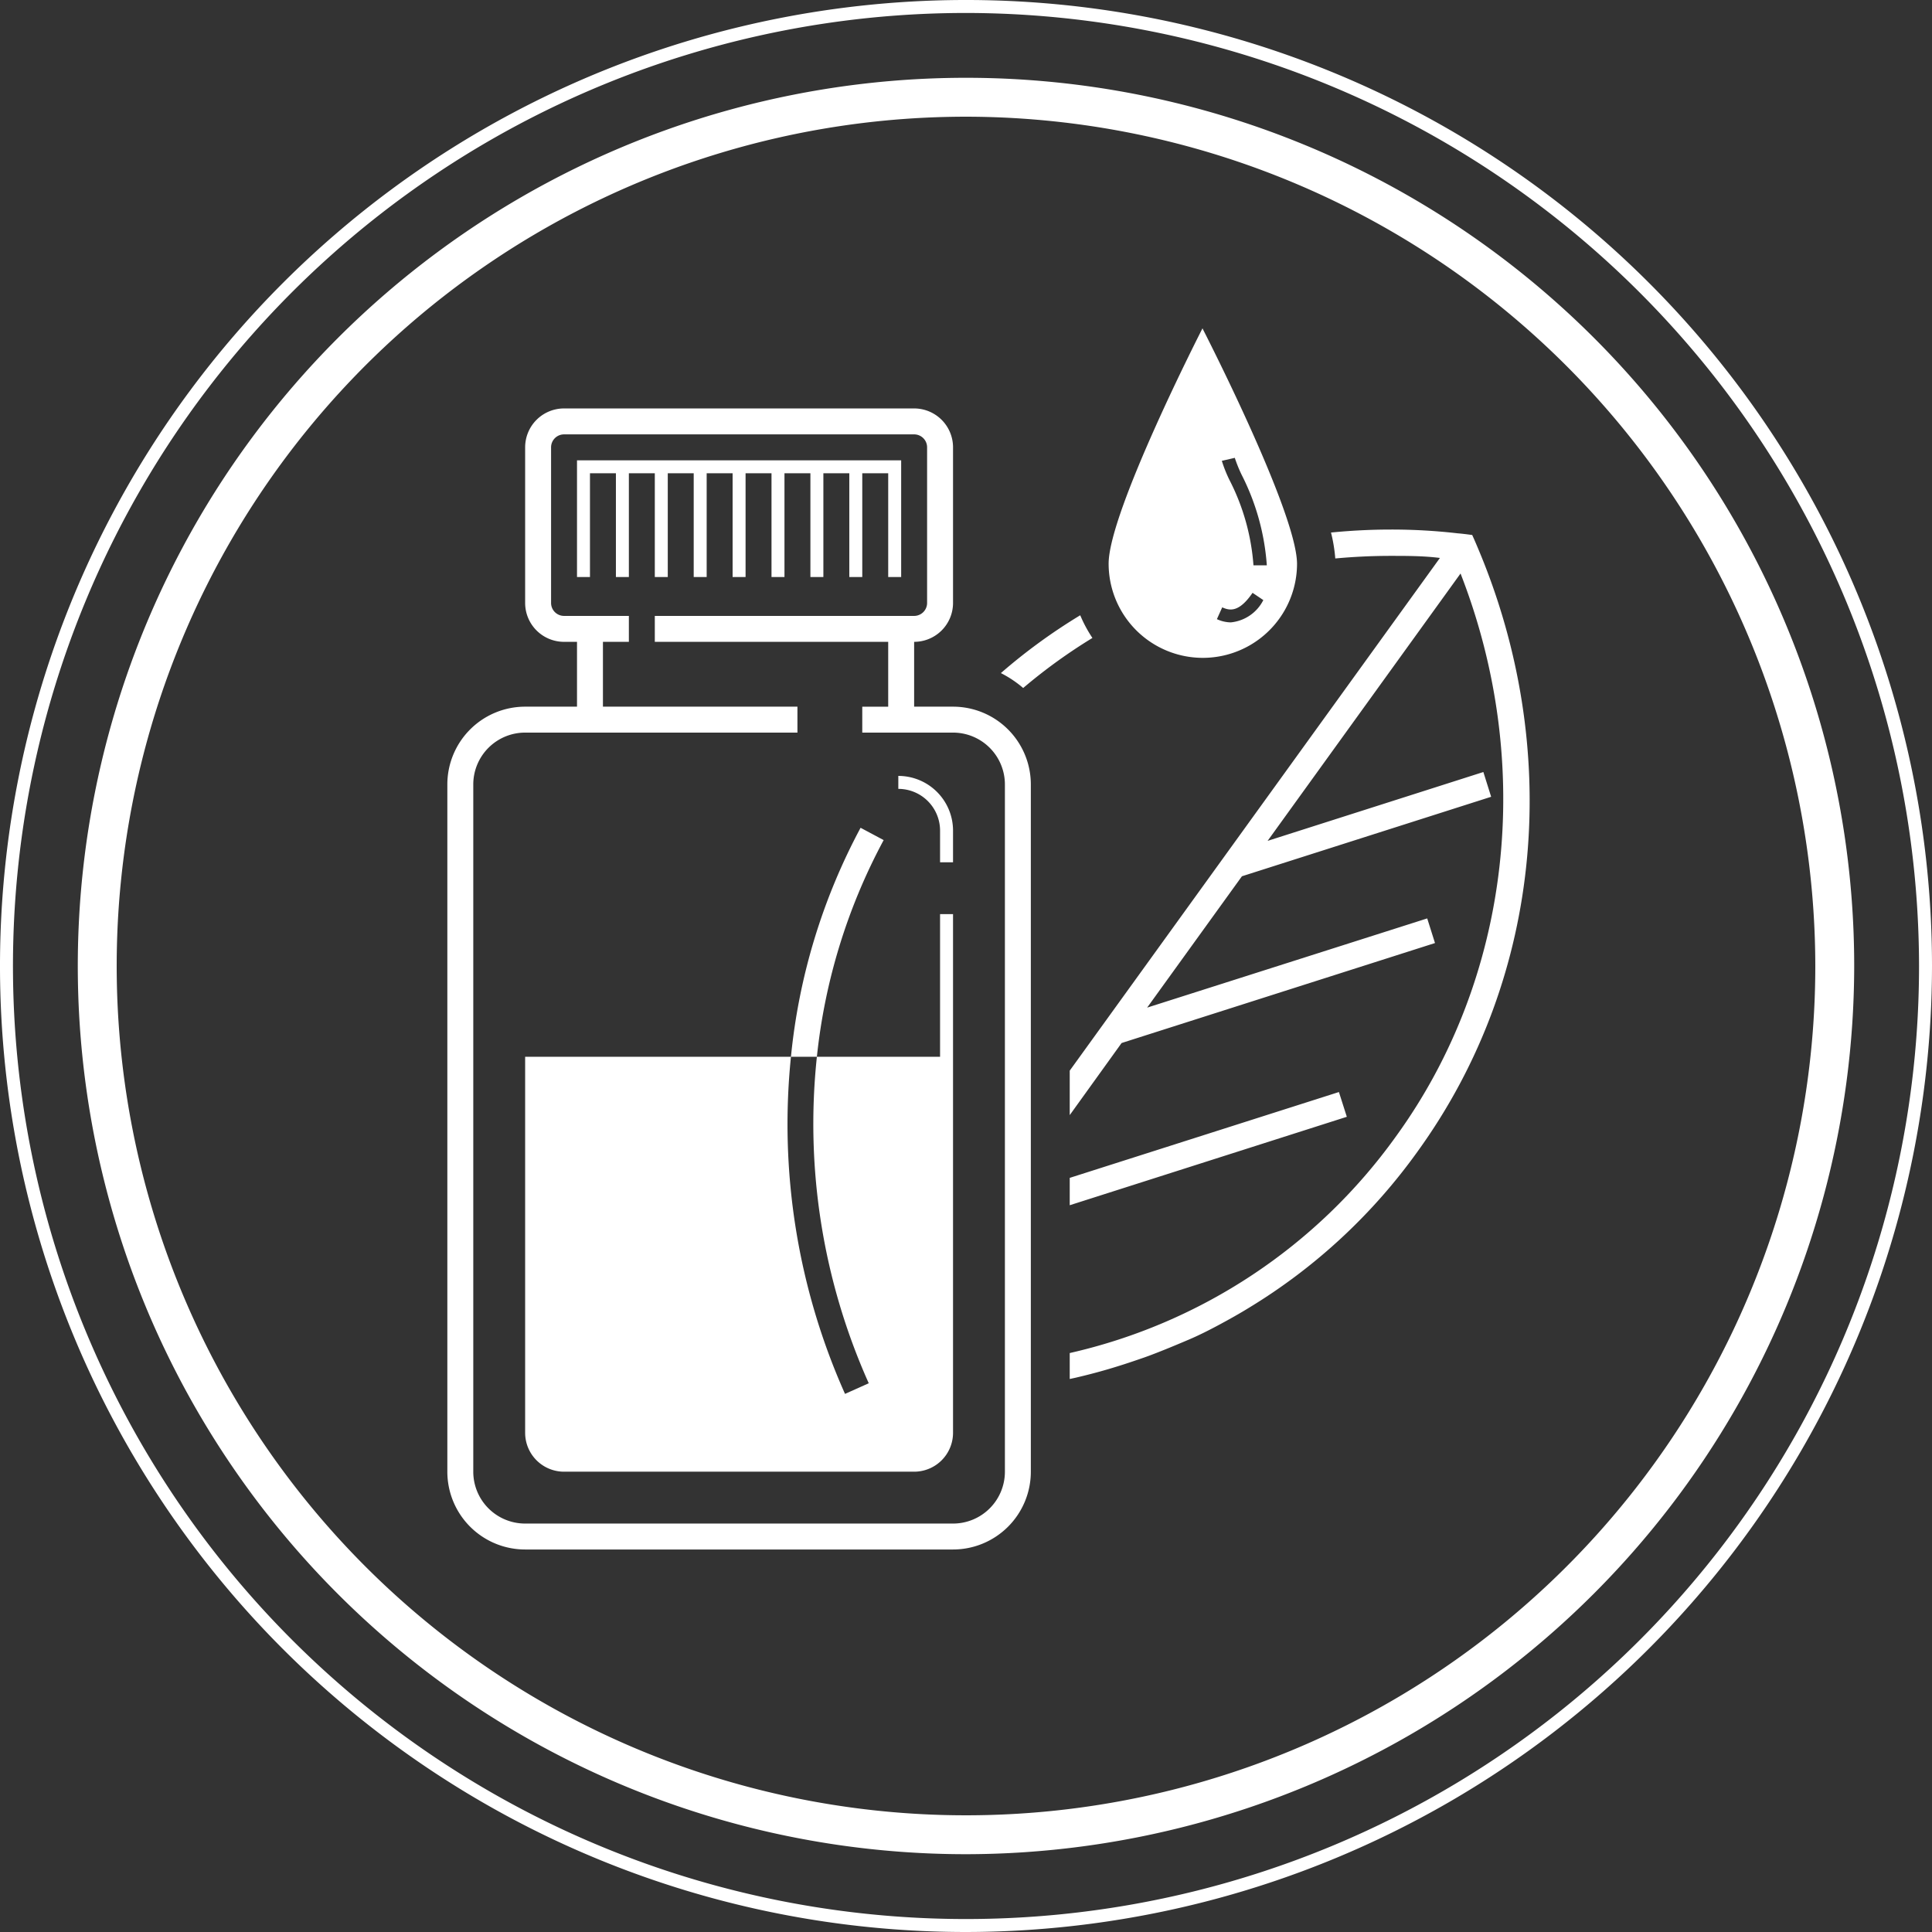
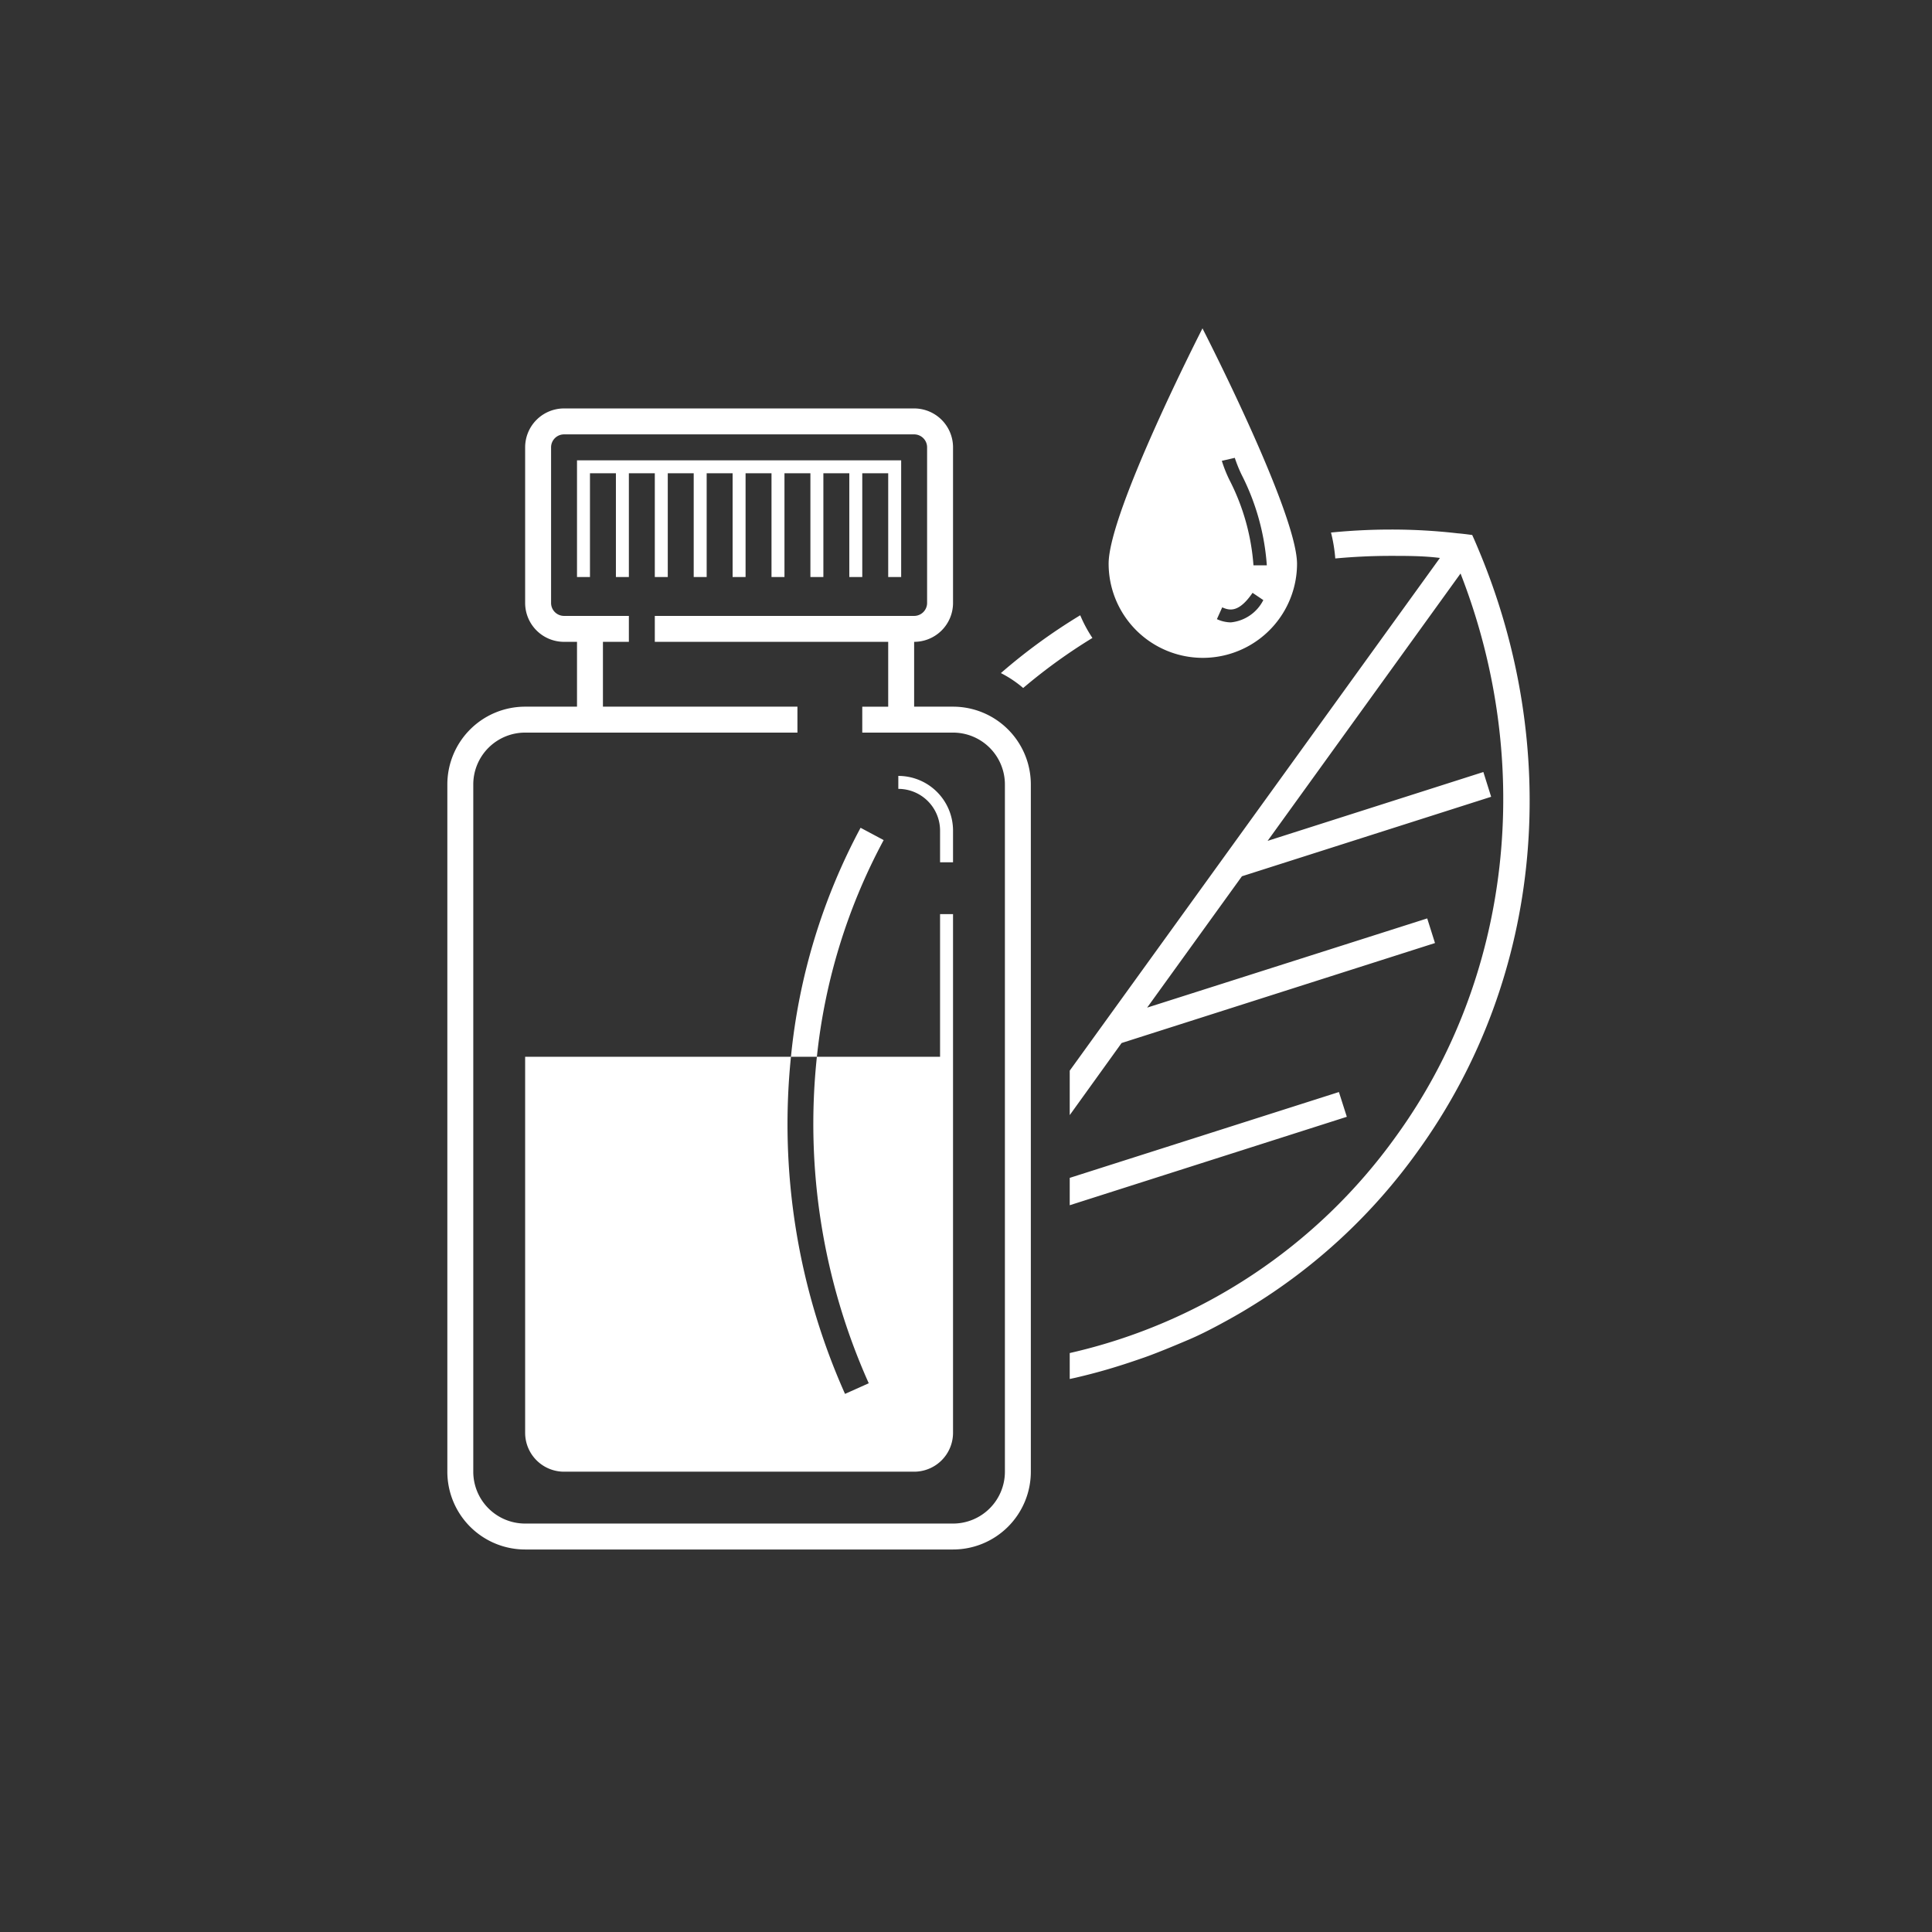
<svg xmlns="http://www.w3.org/2000/svg" viewBox="0 0 149 149">
  <rect x="0" y="0" width="149" height="149" fill="#333333" stroke="none" />
  <defs>
    <style>.cls-1{fill:#fff;}</style>
  </defs>
  <title>Asset 20</title>
  <g id="Layer_2" data-name="Layer 2">
    <g id="Layer_4" data-name="Layer 4">
-       <path class="cls-1" d="M74.5,149A74.5,74.5,0,1,1,149,74.5,74.58,74.58,0,0,1,74.5,149Zm0-148A73.5,73.5,0,1,0,148,74.5,73.58,73.58,0,0,0,74.5,1Zm0,142A68.5,68.5,0,1,1,143,74.5,68.58,68.58,0,0,1,74.5,143Zm0-134A65.5,65.5,0,1,0,140,74.5,65.57,65.57,0,0,0,74.5,9Z" />
      <path class="cls-1" d="M103.87,86.13,82.5,92.95V90.84l20.76-6.62ZM83.31,47.45a44.31,44.31,0,0,0-6.12,4.46,8.61,8.61,0,0,1,1.72,1.15,42.39,42.39,0,0,1,5.34-3.86A10.26,10.26,0,0,1,83.31,47.45ZM114,42.32h0c-.15-.36-.3-.71-.46-1.06h0c-.38-.05-.76-.1-1.13-.13a44.53,44.53,0,0,0-5.15-.29c-1.54,0-3.08.08-4.61.23a12.09,12.09,0,0,1,.33,2c1.41-.13,2.83-.2,4.27-.2,1.26,0,2.54,0,3.8.16L82.5,82.57V86l4-5.56,24.17-7.71-.6-1.9-21.6,6.88,7.31-10.13L115,61.45l-.6-1.91L97.76,64.85l14.88-20.62c5.74,14.71,3.92,31.16-5,43.44A42.53,42.53,0,0,1,82.5,104.35v2l.42-.09c.86-.2,1.71-.42,2.56-.67h0c.85-.25,1.68-.52,2.51-.81.42-.14.84-.3,1.25-.46.82-.32,1.63-.66,2.43-1s1.61-.75,2.39-1.17,1.55-.85,2.31-1.32a44.2,44.2,0,0,0,12.94-12C119.22,75.14,120.4,57.49,114,42.32Zm-21.26-17S85.5,39.46,85.5,43.47a7.26,7.26,0,1,0,14.53,0C100,39.46,92.76,25.37,92.76,25.37ZM94.92,48a2.65,2.65,0,0,1-1.07-.25l.41-.91c.58.26,1.29.41,2.34-1.12l.83.56A3.16,3.16,0,0,1,94.92,48Zm1.75-4.4A17.09,17.09,0,0,0,94.81,37a10.31,10.31,0,0,1-.58-1.46l1-.23a10.72,10.72,0,0,0,.52,1.29,18.17,18.17,0,0,1,1.95,7ZM73.5,70.5v40a3,3,0,0,1-3,3h-27a3,3,0,0,1-3-3v-29H61a51,51,0,0,0,4.17,26l1.83-.82A48.93,48.93,0,0,1,63,81.5H72.5v-11ZM69.28,59.84v1a3.22,3.22,0,0,1,3.22,3.22V66.5h1V64.06A4.22,4.22,0,0,0,69.28,59.84Zm-2.91,4A47.14,47.14,0,0,0,61,81.5h2a45.19,45.19,0,0,1,5.15-16.71ZM73.5,54.5h-3v-5a3,3,0,0,0,3-3v-12a3,3,0,0,0-3-3h-27a3,3,0,0,0-3,3v12a3,3,0,0,0,3,3h1v5h-4a6,6,0,0,0-6,6v53a6,6,0,0,0,6,6h33a6,6,0,0,0,6-6v-53A6,6,0,0,0,73.5,54.5Zm4,59a4,4,0,0,1-4,4h-33a4,4,0,0,1-4-4v-53a4,4,0,0,1,4-4h21v-2h-15v-5h2v-2h-5a1,1,0,0,1-1-1v-12a1,1,0,0,1,1-1h27a1,1,0,0,1,1,1v12a1,1,0,0,1-1,1h-20v2h18v5h-2v2h7a4,4,0,0,1,4,4Zm-27-77h-2v8h-1v-8h-2v8h-1v-9h25v9h-1v-8h-2v8h-1v-8h-2v8h-1v-8h-2v8h-1v-8h-2v8h-1v-8h-2v8h-1v-8h-2v8h-1Z" />
    </g>
  </g>
</svg>